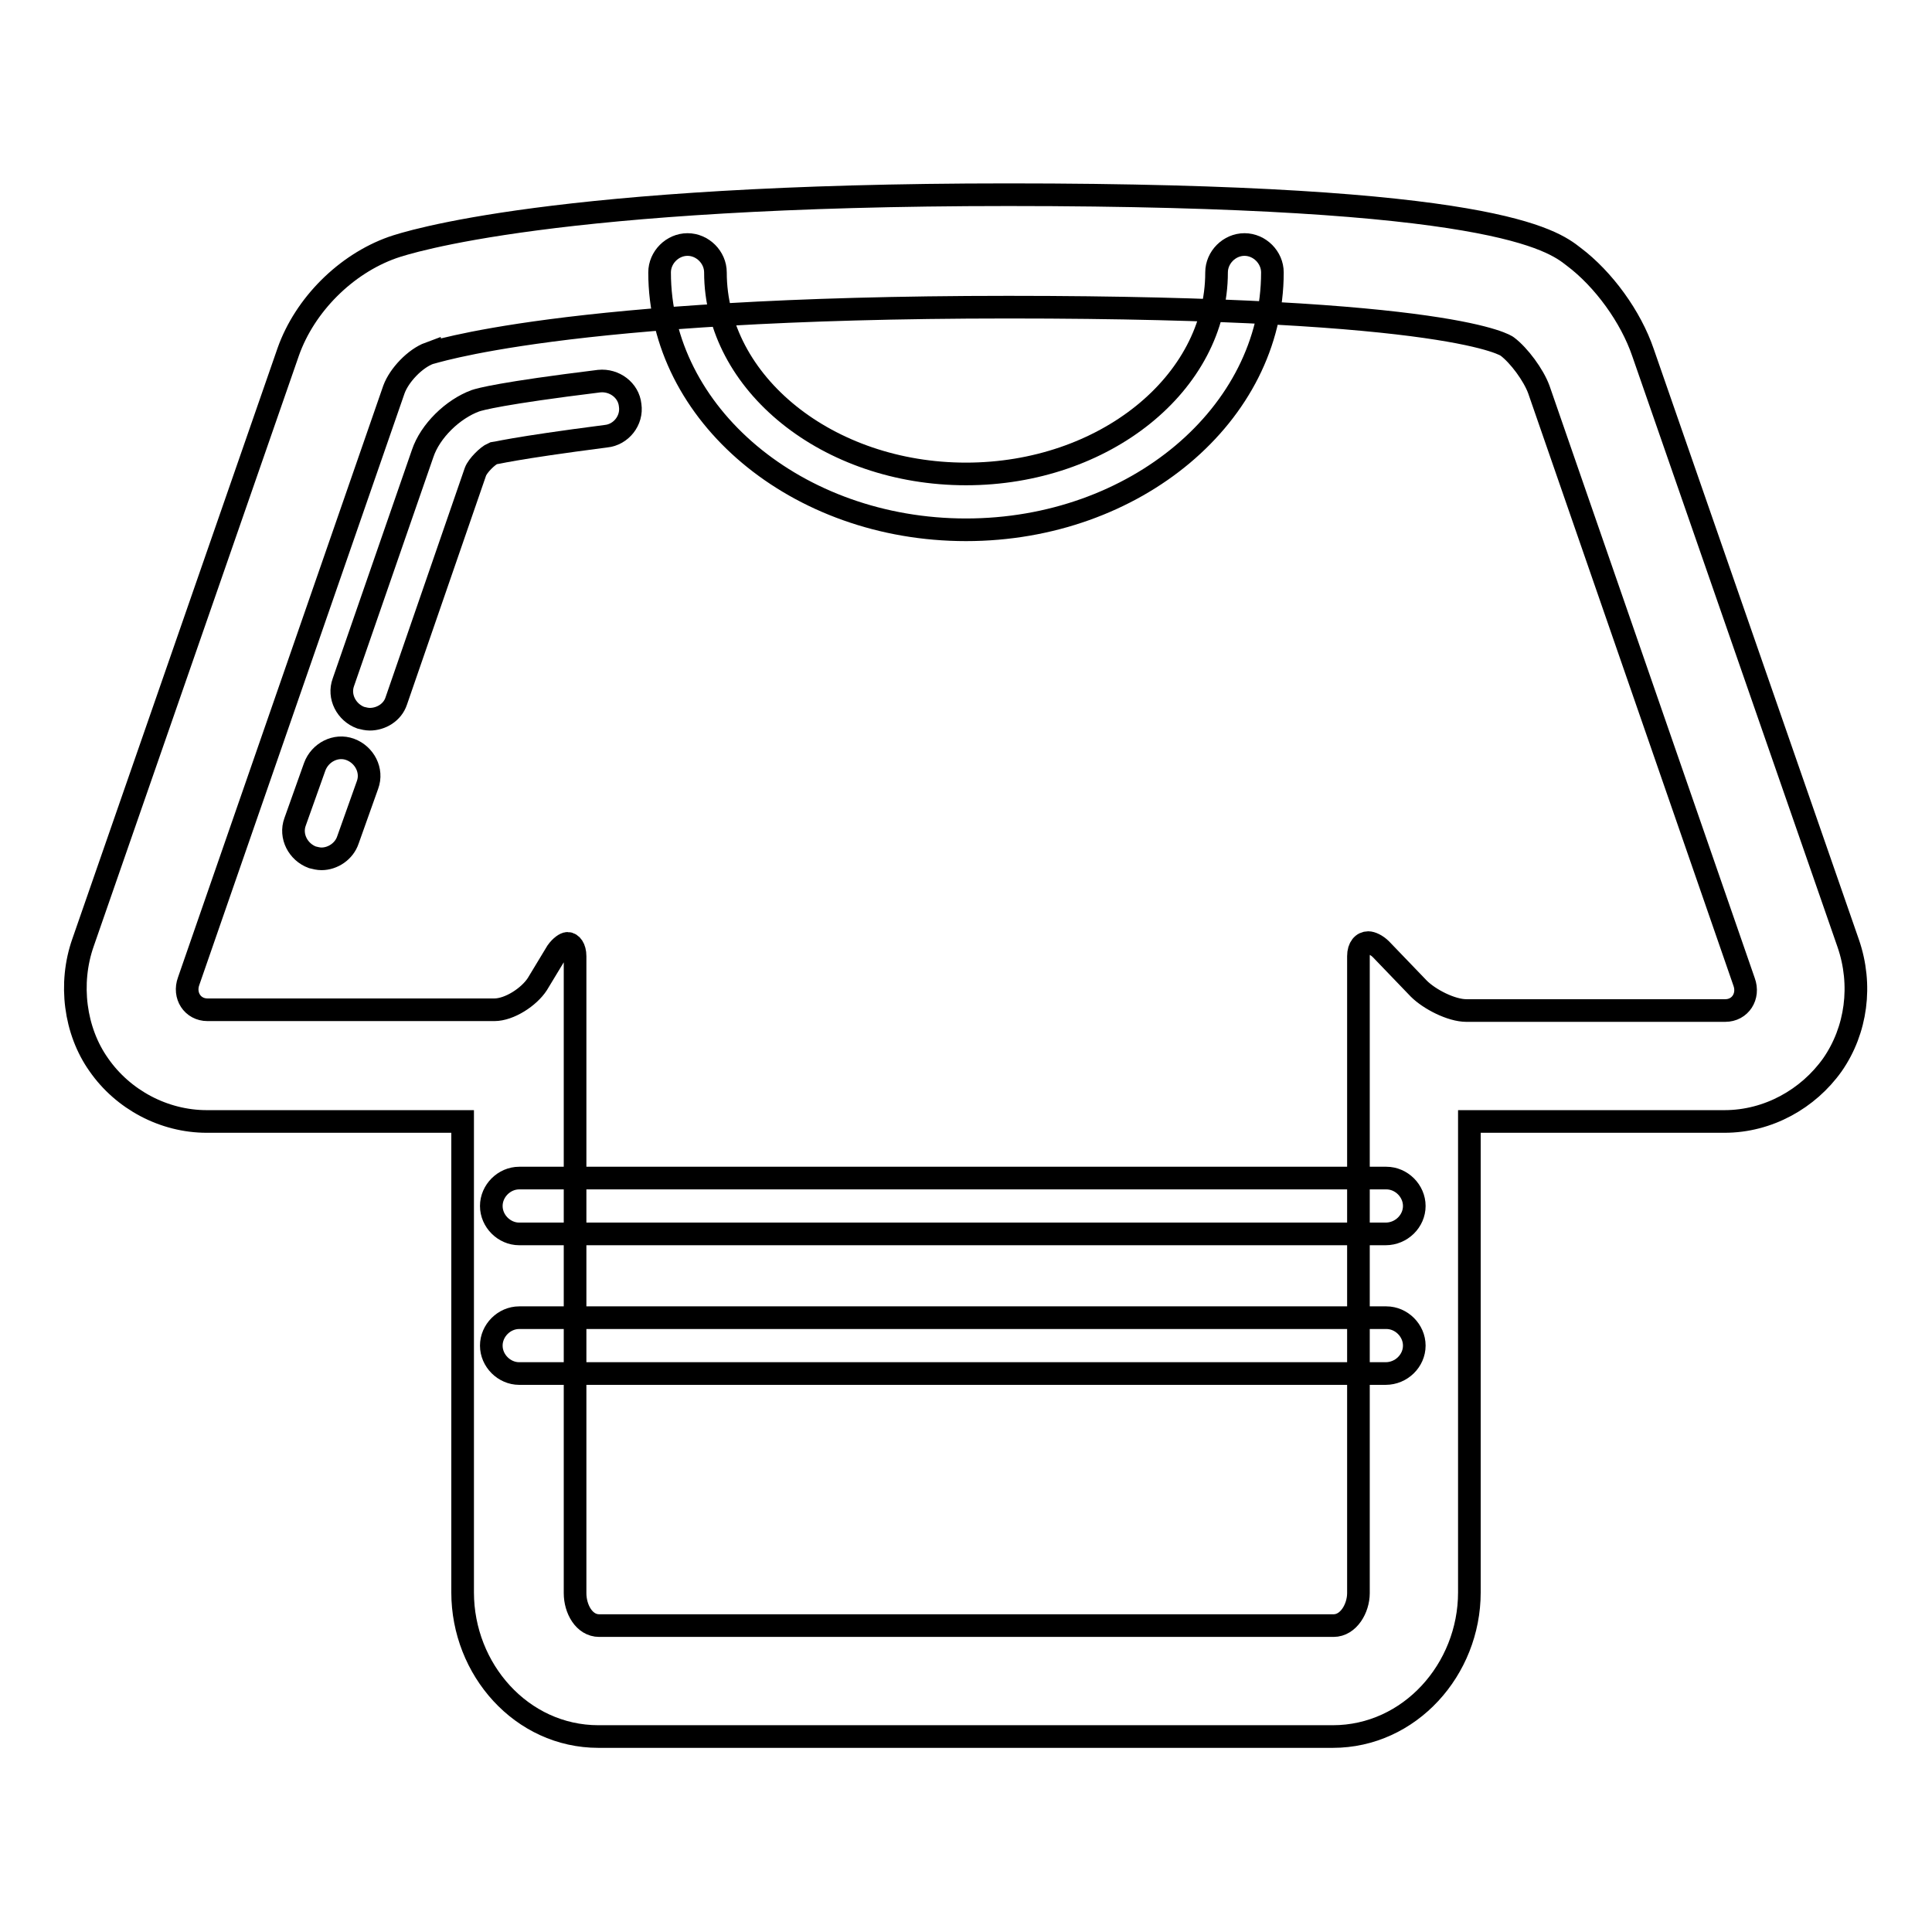
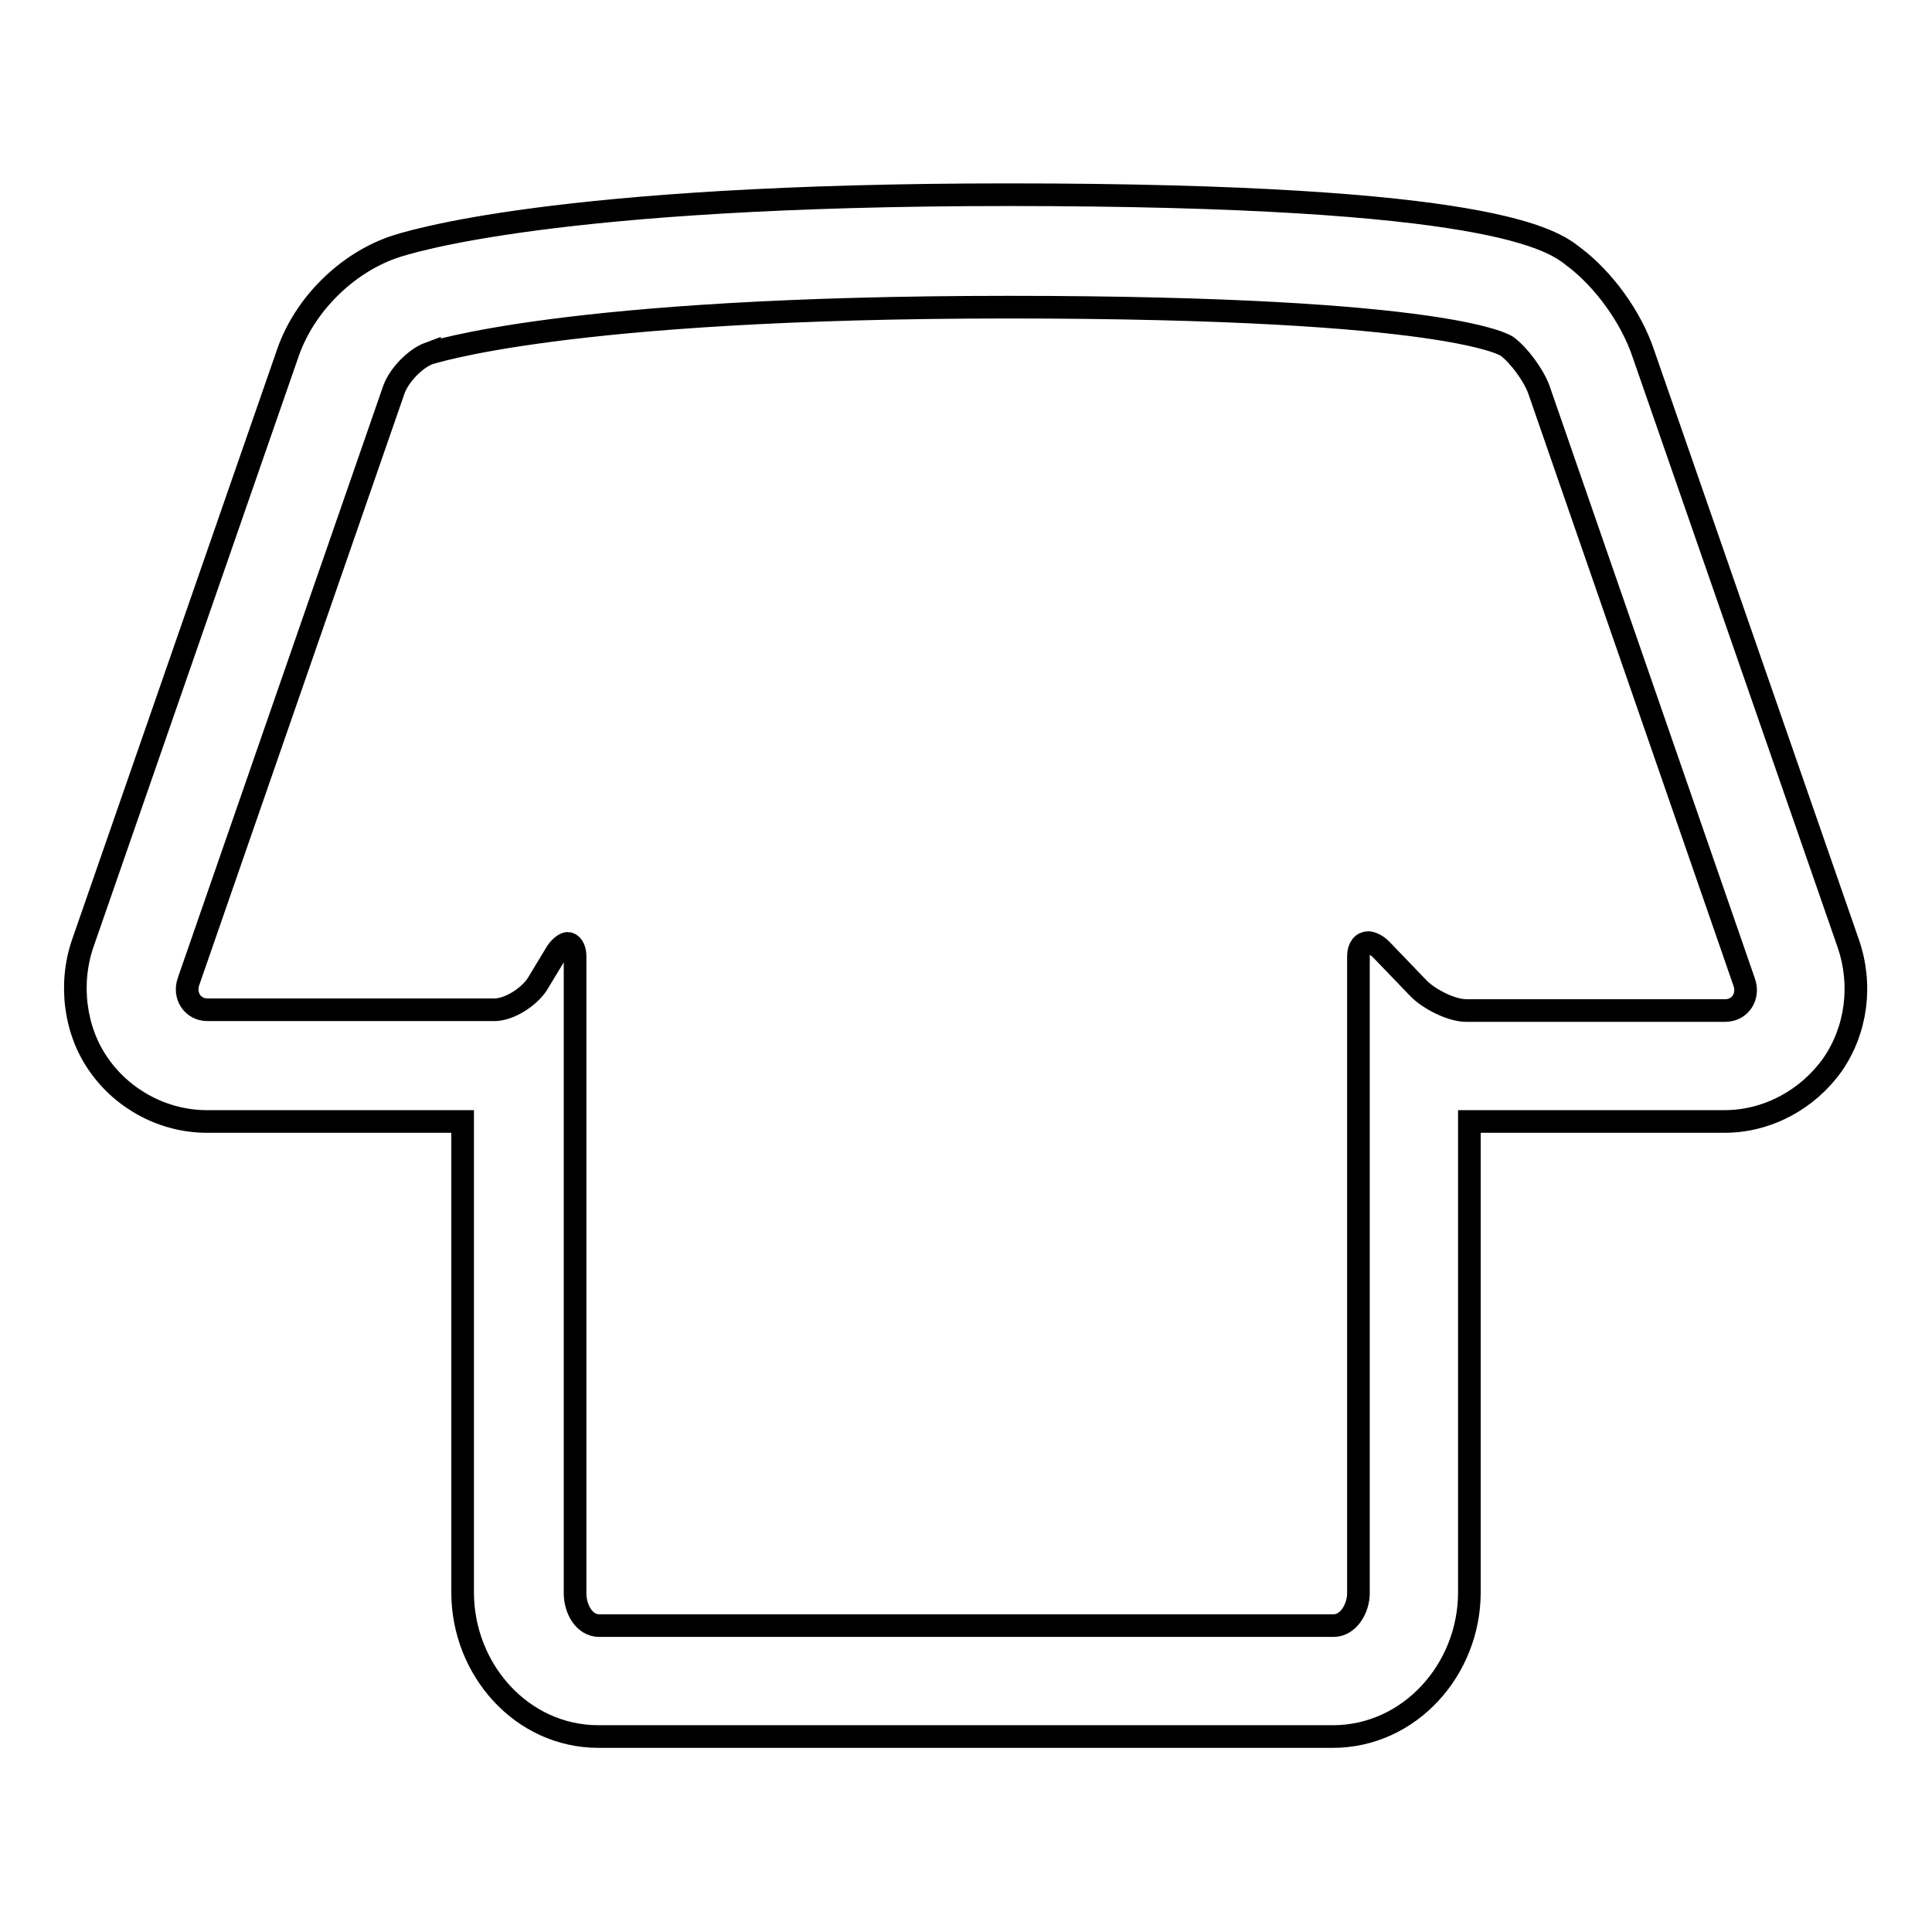
<svg xmlns="http://www.w3.org/2000/svg" version="1.1" x="0px" y="0px" viewBox="0 0 256 256" enable-background="new 0 0 256 256" xml:space="preserve">
  <g>
    <g>
      <path stroke-width="3" fill-opacity="0" stroke="#000000" d="M133.6,40.7c59.3,0,66.1,5.2,66.1,5.2c1.6,1.2,3.5,3.8,4.2,5.7l27.2,78.5c0.7,1.9-0.5,3.8-2.5,3.8h-34.3c-2,0-4.9-1.5-6.3-2.9l-5-5.2c-0.6-0.6-1.3-0.9-1.7-0.9c-0.7,0-1.3,0.6-1.3,1.8v84.4c0,2-1.3,4.3-3.3,4.3H79.4c-2,0-3.2-2.2-3.2-4.3v-84.4c0-1.1-0.5-1.7-1-1.7c-0.3,0-0.9,0.4-1.4,1.1l-2.6,4.3c-1.1,1.7-3.7,3.4-5.7,3.4h-38c-2,0-3.2-1.9-2.5-3.8l27.2-78.4c0.7-1.9,2.8-4.1,4.7-4.8C56.9,46.9,74.3,40.7,133.6,40.7 M133.6,25.8c-60.1,0-79.6,6.3-81.6,7c-6.2,2.2-11.6,7.6-13.8,13.8L11,124.9c-1.9,5.4-1.1,11.7,2.1,16.2c3.2,4.6,8.6,7.5,14.3,7.5h33.9v62.4c0,10.2,7.8,19.1,18,19.1h97.3c10.2,0,18.1-8.9,18.1-19.1v-62.4h33.8c5.8,0,11.1-3,14.3-7.5c3.2-4.6,4-10.6,2.1-16.1l-27.2-78.3c-1.6-4.7-5.2-9.7-9.2-12.7C205.7,31.8,197.8,25.8,133.6,25.8" />
-       <path stroke-width="3" fill-opacity="0" stroke="#000000" d="M42.6,113.8c-0.4,0-0.8-0.1-1.2-0.2c-1.9-0.7-3-2.8-2.3-4.7l2.6-7.3c0.7-1.9,2.8-3,4.7-2.3c1.9,0.7,3,2.8,2.3,4.7l-2.6,7.3C45.6,112.8,44.1,113.8,42.6,113.8" />
-       <path stroke-width="3" fill-opacity="0" stroke="#000000" d="M49,95.3c-0.4,0-0.8-0.1-1.2-0.2c-1.9-0.7-3-2.8-2.3-4.7l10.5-30.3c1-3,4-5.9,7-7c0.6-0.2,3.4-1,16.4-2.6c2-0.2,3.9,1.2,4.1,3.2c0.3,2-1.2,3.9-3.2,4.1c-12.4,1.6-14.9,2.3-15,2.3c-0.7,0.3-2,1.6-2.3,2.4L52.5,92.9C52,94.4,50.5,95.3,49,95.3" />
-       <path stroke-width="3" fill-opacity="0" stroke="#000000" d="M128,70.2c-22.4,0-40.6-15.3-40.6-34.1c0-2,1.7-3.7,3.7-3.7s3.7,1.7,3.7,3.7c0,14.7,14.9,26.7,33.2,26.7c18.3,0,33.2-12,33.2-26.7c0-2,1.7-3.7,3.7-3.7s3.7,1.7,3.7,3.7C168.6,54.9,150.4,70.2,128,70.2" />
-       <path stroke-width="3" fill-opacity="0" stroke="#000000" d="M183.6,163.5H68.8c-2,0-3.7-1.7-3.7-3.7s1.7-3.7,3.7-3.7h114.9c2,0,3.7,1.7,3.7,3.7S185.7,163.5,183.6,163.5" />
-       <path stroke-width="3" fill-opacity="0" stroke="#000000" d="M183.6,182H68.8c-2,0-3.7-1.7-3.7-3.7s1.7-3.7,3.7-3.7h114.9c2,0,3.7,1.7,3.7,3.7S185.7,182,183.6,182" />
    </g>
  </g>
</svg>